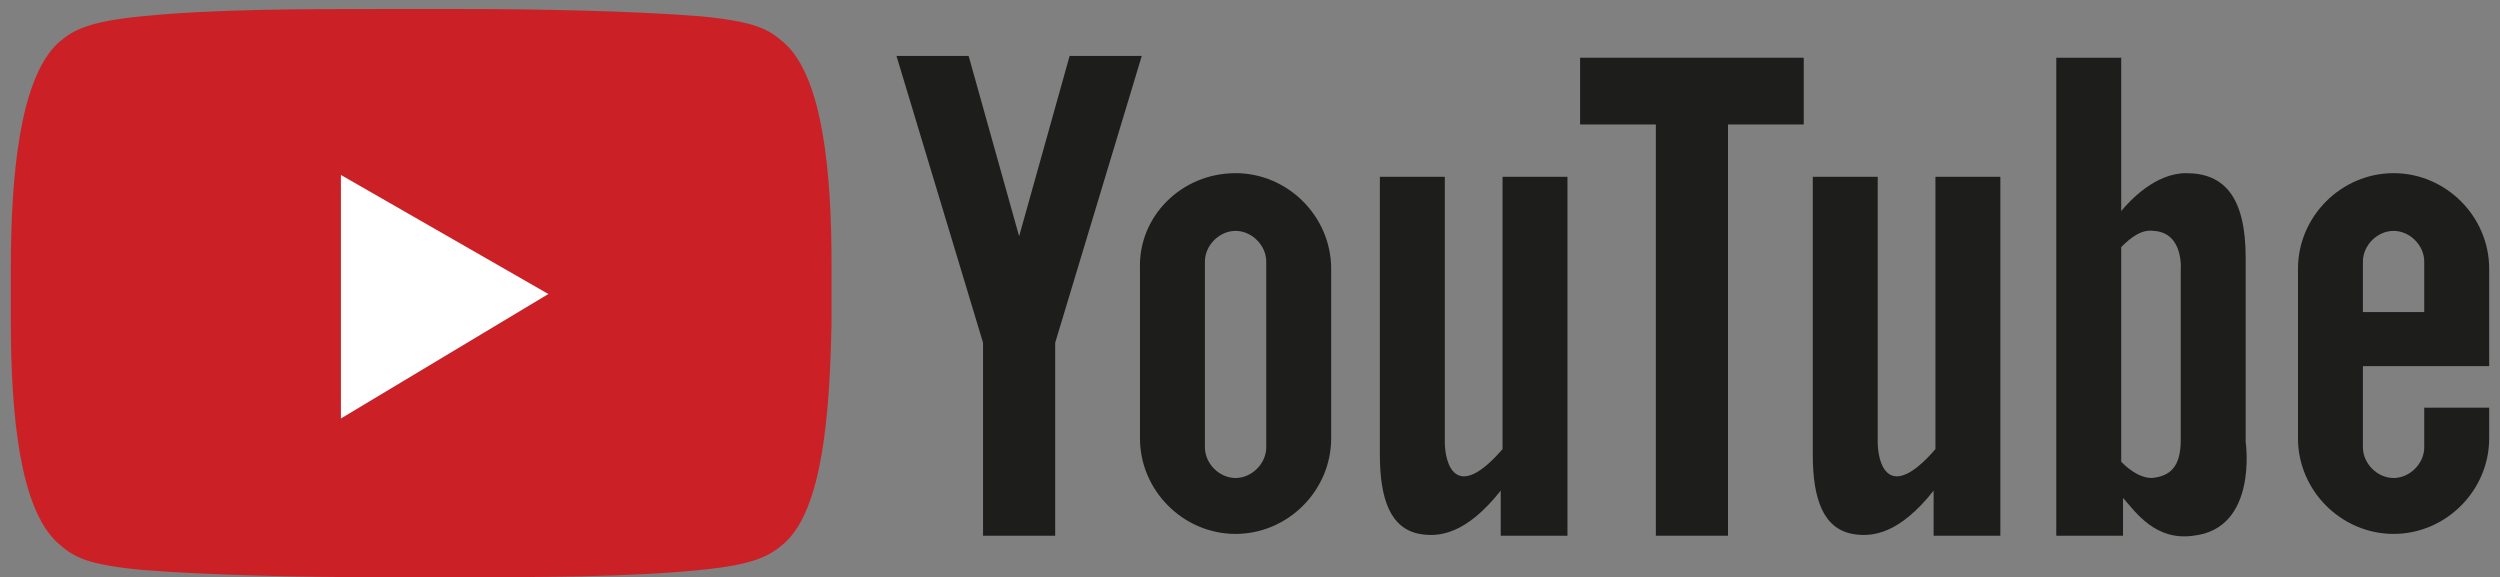
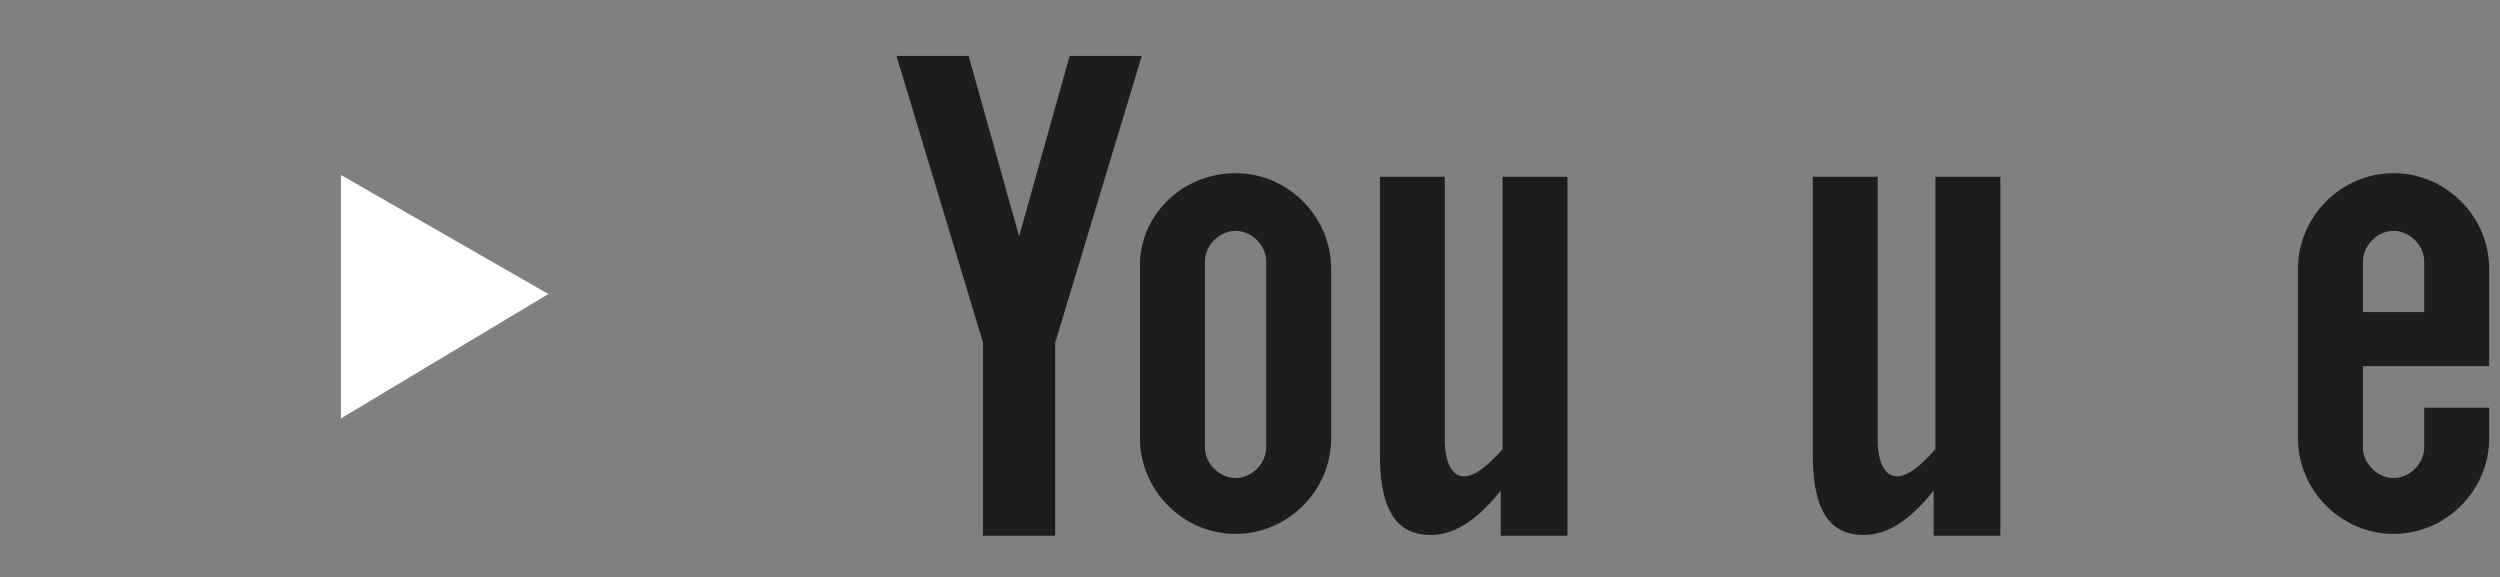
<svg xmlns="http://www.w3.org/2000/svg" id="Capa_1" x="0px" y="0px" viewBox="0 0 138.6 32" style="enable-background:new 0 0 138.6 32;" xml:space="preserve">
  <rect x="0" y="0" width="138.6" height="32" fill="#808080" stroke="none" />
  <style type="text/css">	.st0{fill-rule:evenodd;clip-rule:evenodd;fill:#1D1D1B;}	.st1{fill-rule:evenodd;clip-rule:evenodd;fill:#CC2027;}	.st2{fill-rule:evenodd;clip-rule:evenodd;fill:#FFFFFF;}</style>
  <g>
    <g>
      <path class="st0" d="M83.3,29.7h3.6V9.8h-3.6v15.1c-2.6,3-3.2,0.8-3.2-0.4V9.8h-3.6v15.4c0,2.5,0.6,4.1,2.2,4.4   c1.1,0.2,2.6,0,4.5-2.4V29.7L83.3,29.7z M54.5,29.7h4V19l4.8-15.9h-4l-2.8,10l-2.8-10h-4L54.5,19V29.7L54.5,29.7z M68.5,9.6   L68.5,9.6c2.9,0,5.3,2.4,5.3,5.3c0,3.4,0,6.3,0,9.4c0,2.9-2.4,5.3-5.3,5.3l0,0c-2.9,0-5.3-2.4-5.3-5.3v-9.4   C63.1,12,65.5,9.6,68.5,9.6L68.5,9.6z M66.8,24.8c0,0.9,0.8,1.7,1.7,1.7l0,0c0.9,0,1.7-0.8,1.7-1.7c0-3.4,0-6.8,0-10.3   c0-0.9-0.8-1.7-1.7-1.7l0,0c-0.9,0-1.7,0.8-1.7,1.7C66.8,18.1,66.8,21.1,66.8,24.8z" />
      <g>
-         <path class="st0" d="M114.1,29.7h3.6v-2.1c0.7,0.8,1.8,2.4,3.9,2.1c3.6-0.4,2.9-5.2,2.9-5.2s0-6.8,0-10.2c0-3.4-1.2-4.7-3.3-4.7    c-1.7,0-3.1,1.5-3.6,2.1V3.2h-3.6V29.7L114.1,29.7z M117.6,25.6V13.7c0.5-0.5,1.1-1,1.8-0.9c1.7,0.1,1.5,2.2,1.5,2.2s0,7.8,0,9.4    c0,1.5-0.6,2-1.6,2.1C118.5,26.5,117.8,25.8,117.6,25.6z" />
        <path class="st0" d="M107.3,29.7h3.6V9.8h-3.6v15.1c-2.6,3-3.2,0.8-3.2-0.4V9.8h-3.6v15.4c0,2.5,0.6,4.1,2.2,4.4    c1.1,0.2,2.6,0,4.5-2.4V29.7z" />
-         <polygon class="st0" points="91.8,29.7 95.8,29.7 95.8,6.9 100,6.9 100,3.2 87.6,3.2 87.6,6.9 91.8,6.9    " />
        <path class="st0" d="M132.7,9.6L132.7,9.6c2.9,0,5.3,2.4,5.3,5.3v5.4h-7v4.5c0,0.9,0.8,1.7,1.7,1.7l0,0c0.9,0,1.7-0.8,1.7-1.7    v-2.2h3.6v1.7c0,2.9-2.4,5.3-5.3,5.3l0,0c-2.9,0-5.3-2.4-5.3-5.3v-9.4C127.4,12,129.8,9.6,132.7,9.6L132.7,9.6z M134.4,17.3v-2.8    c0-0.9-0.8-1.7-1.7-1.7l0,0c-0.9,0-1.7,0.8-1.7,1.7v2.8H134.4z" />
      </g>
    </g>
    <g>
-       <path class="st1" d="M25.8,0.5c3.9,0,9.2,0.1,13,0.4c3.1,0.3,3.8,0.7,4.7,1.5c2.1,1.9,2.6,7.1,2.6,12.2c0,1.1,0,2.2,0,3.3   C46,23,45.6,28.2,43.5,30.1c-0.8,0.7-1.6,1.2-4.7,1.5c-3.9,0.4-9.1,0.4-13,0.4c-1.6,0-3.3,0-4.9,0c-3.9,0-9.2-0.1-13-0.4   c-3.1-0.3-3.8-0.7-4.7-1.5C1.1,28.2,0.6,23,0.6,17.8c0-1,0-1.9,0-2.9C0.6,9.7,1.1,4.4,3.2,2.4C4,1.7,4.8,1.2,7.9,0.9   c3.9-0.4,9.1-0.4,13-0.4C22.5,0.5,24.2,0.5,25.8,0.5z" />
      <polygon class="st2" points="18.9,9.7 18.9,23.2 30.4,16.3   " />
    </g>
  </g>
</svg>